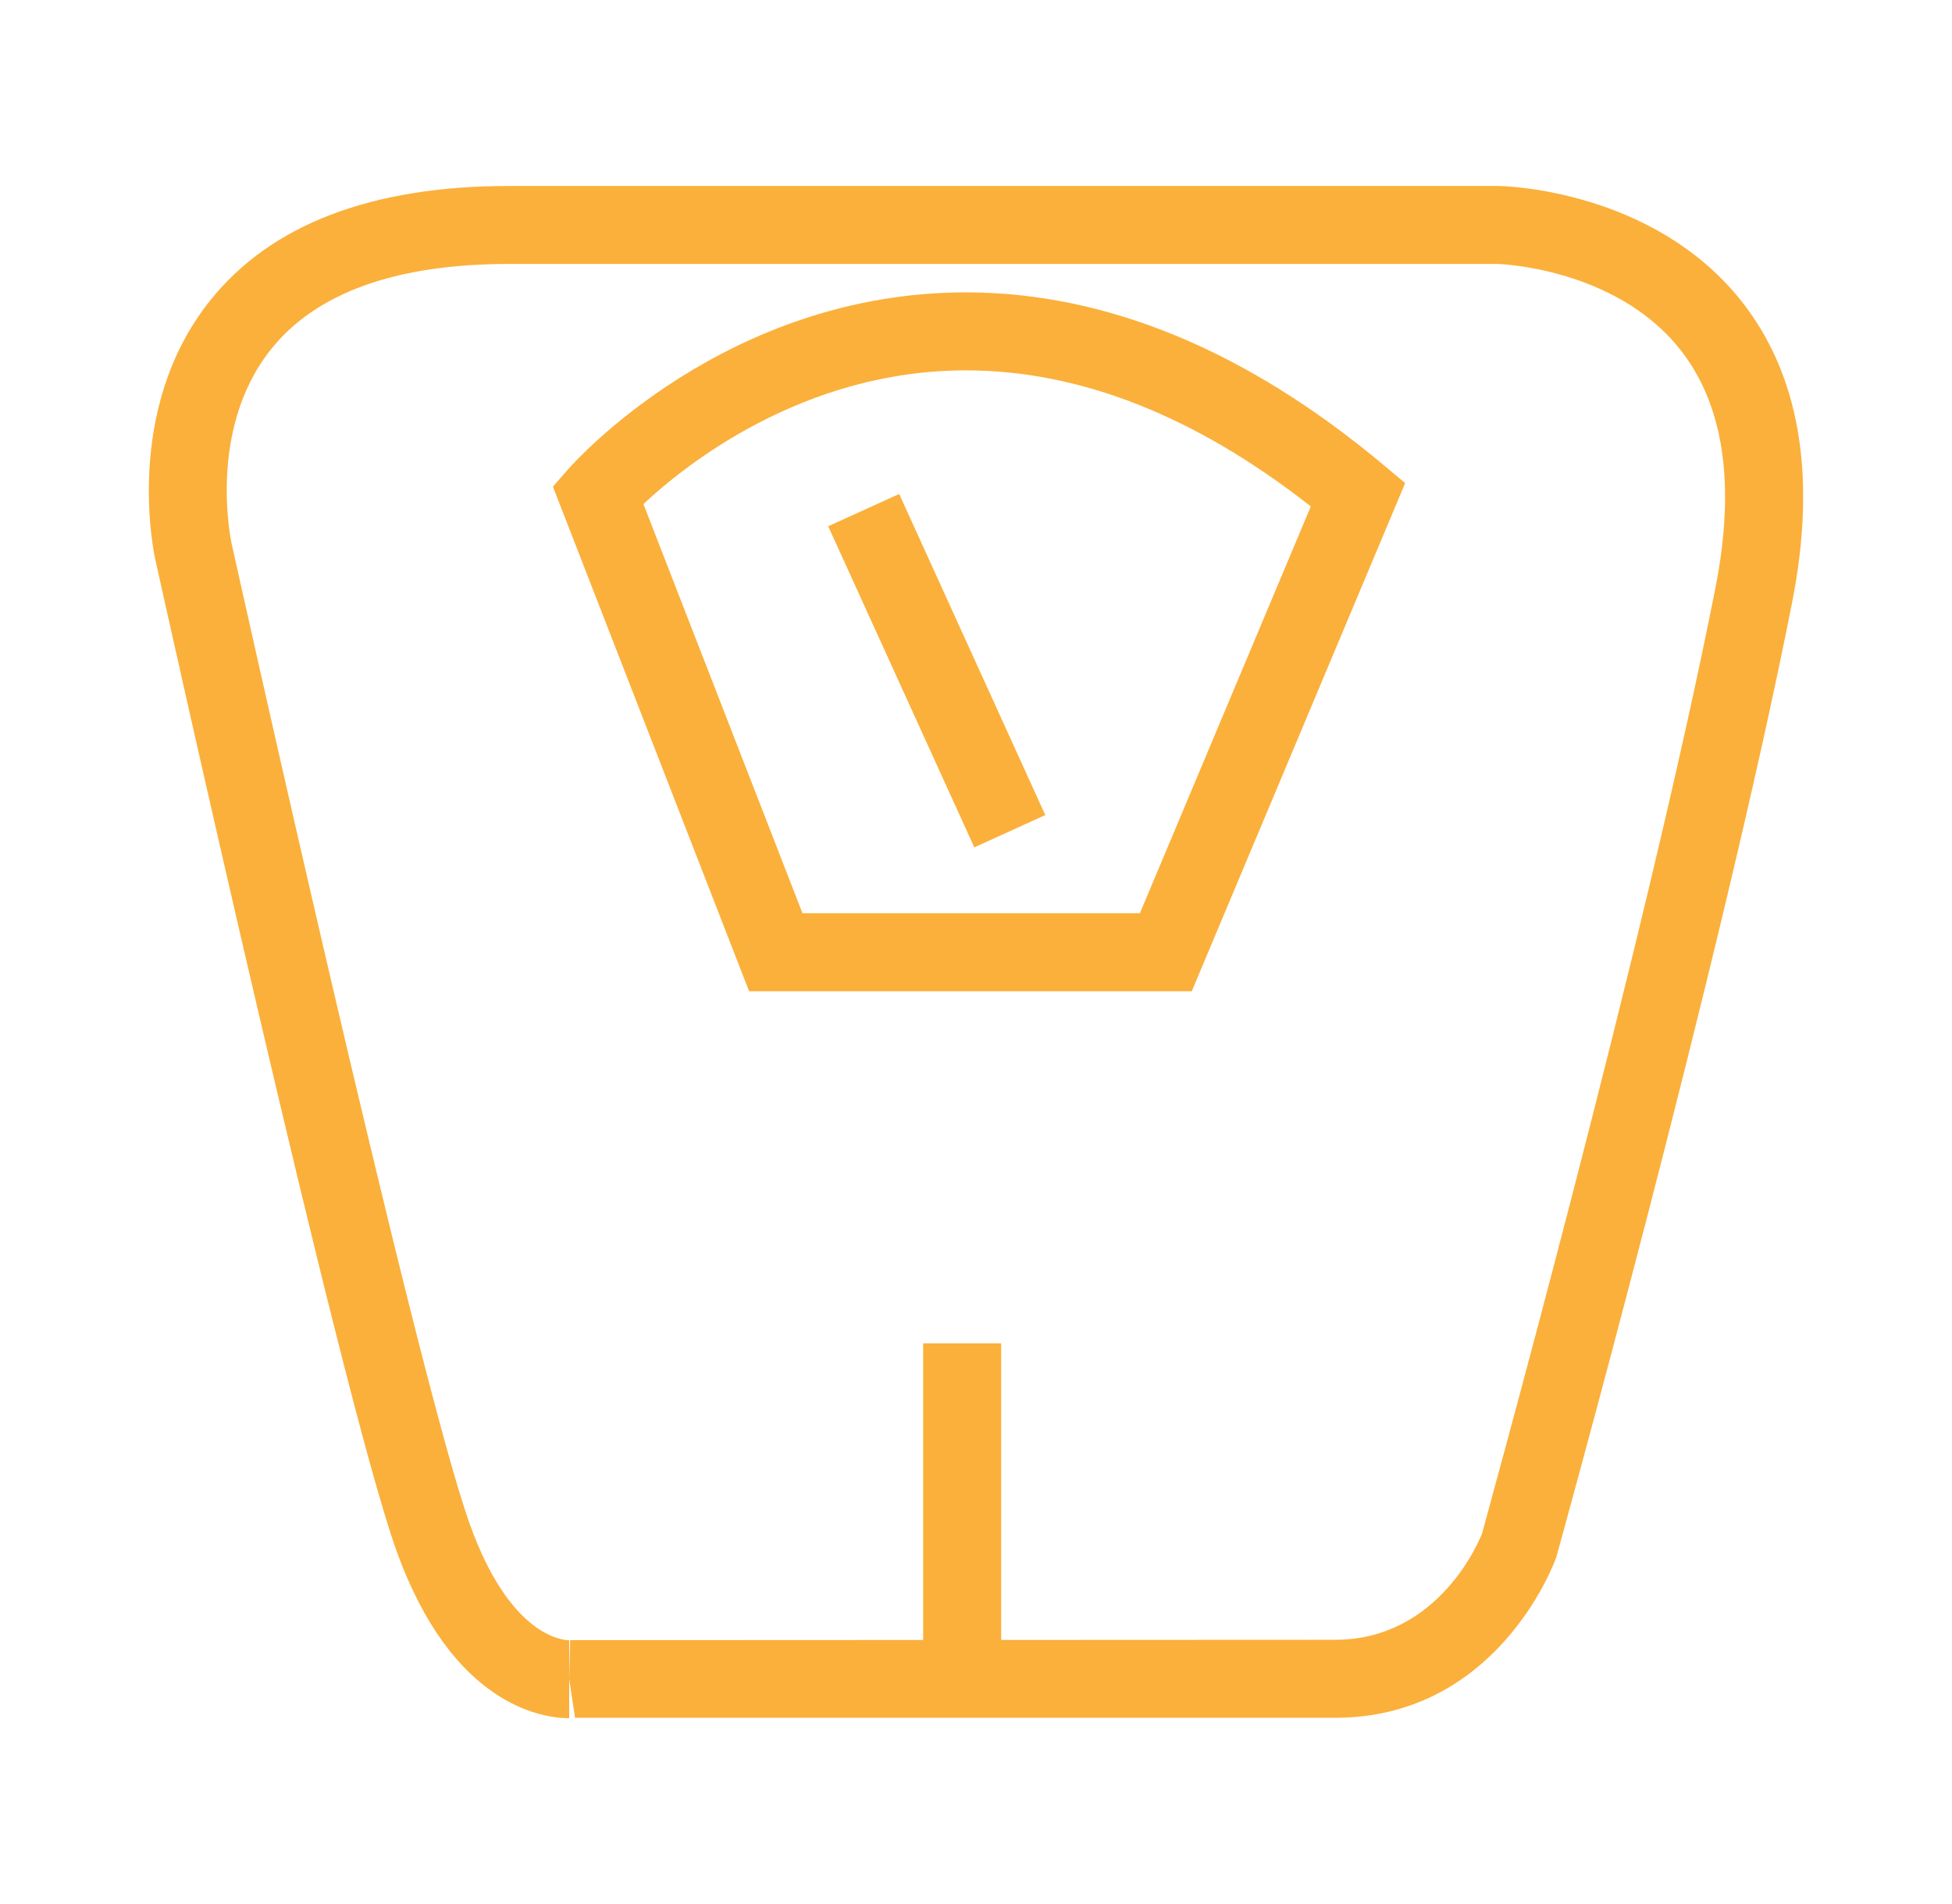
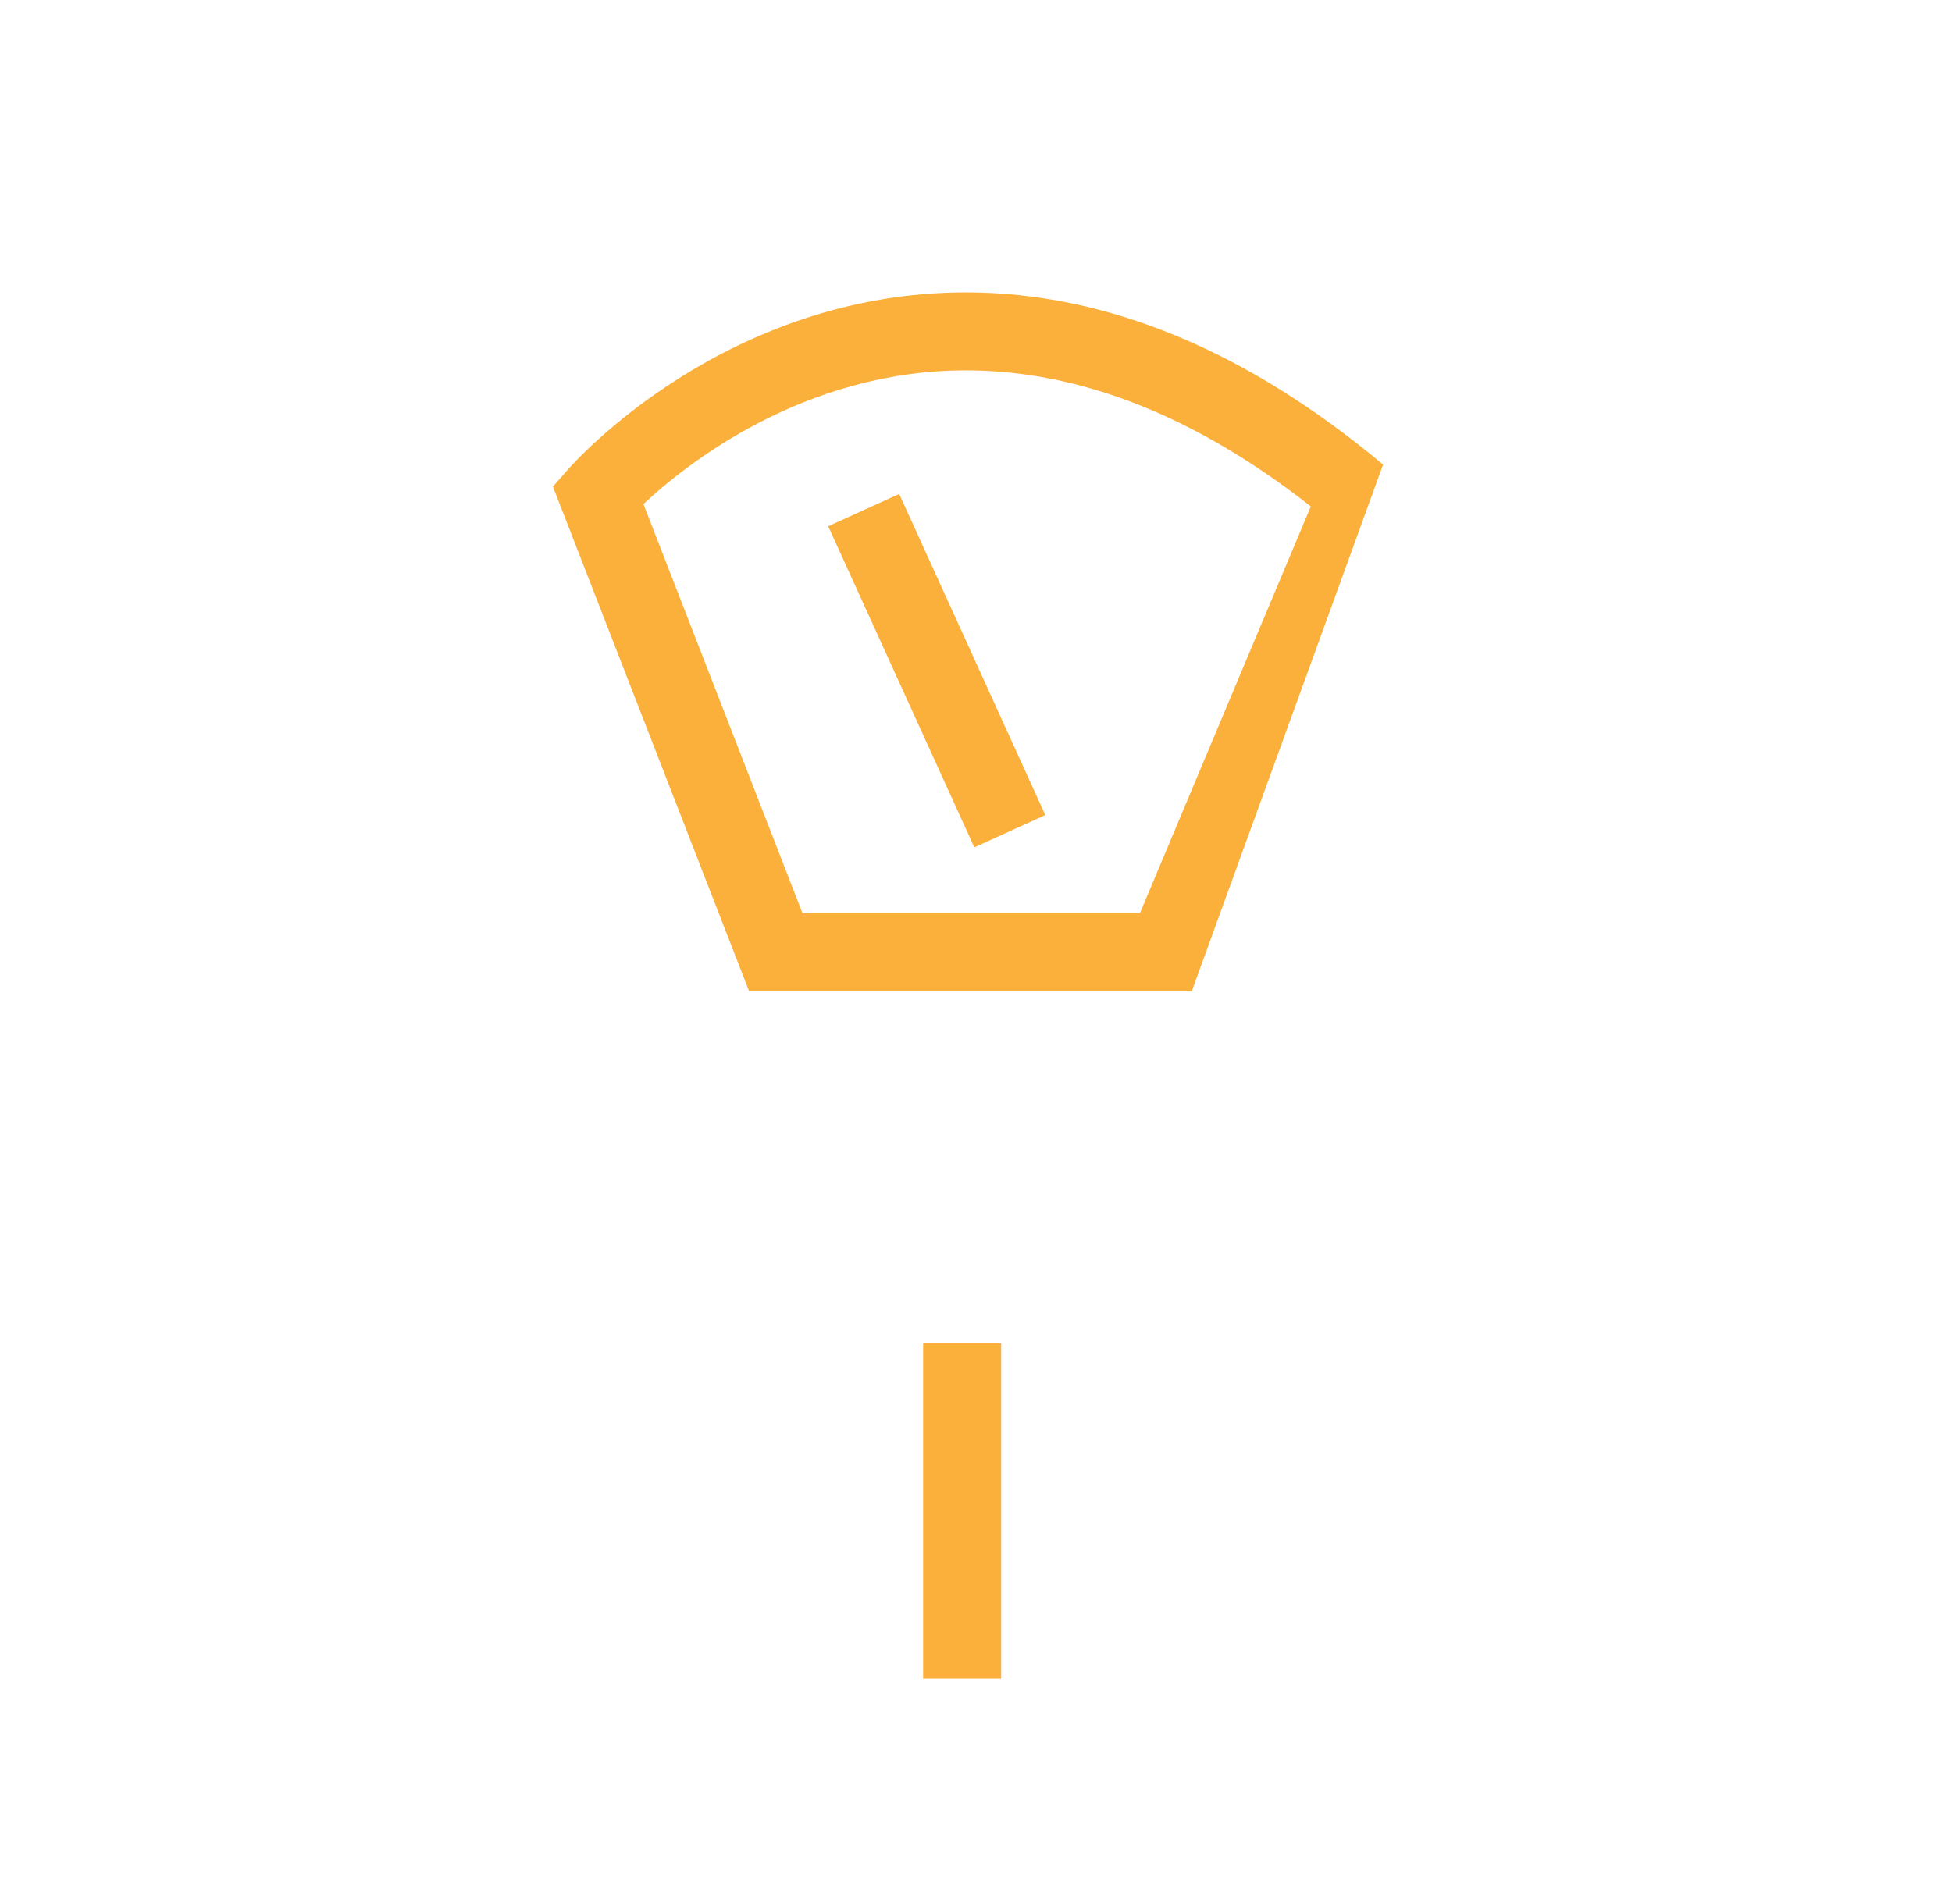
<svg xmlns="http://www.w3.org/2000/svg" version="1.1" id="Layer_1" x="0px" y="0px" width="110px" height="107.326px" viewBox="380.038 0 110 107.326" enable-background="new 380.038 0 110 107.326" xml:space="preserve">
  <g>
    <g>
-       <path fill="#FBB03B" d="M412.114,96.845c-1.489,0-6.606-0.689-9.747-9.48c-3.156-8.836-13.145-53.872-13.567-55.782    c-0.077-0.328-1.856-8.457,3.067-14.629c3.422-4.296,9.095-6.472,16.857-6.472h55.761c0.386,0.004,8.619,0.219,13.592,6.371    c3.369,4.173,4.364,9.93,2.951,17.104c-4.011,20.377-13.202,53.497-13.294,53.829c-0.189,0.535-3.438,9.035-12.461,9.035h-42.829    l-0.33-2.178l0.053-2.199l43.106-0.02c5.926,0,8.193-5.756,8.285-6.002c0.028-0.145,9.176-33.102,13.153-53.313    c1.147-5.823,0.463-10.354-2.037-13.467c-3.655-4.556-10.17-4.765-10.234-4.765h-55.716c-6.357,0-10.875,1.618-13.419,4.817    c-3.619,4.536-2.23,10.858-2.219,10.923c0.105,0.481,10.355,46.686,13.419,55.27c2.279,6.375,5.274,6.561,5.608,6.561V96.845z" />
-     </g>
+       </g>
    <g>
-       <path fill="#FBB03B" d="M447.197,55.87h-24.945l-11.056-28.443l0.878-1c0.358-0.406,8.861-9.948,22.396-9.948    c7.899,0,15.811,3.267,23.508,9.707l1.244,1.044L447.197,55.87z M425.259,51.471h19.016l9.63-22.927    c-6.479-5.087-13.008-7.669-19.434-7.669c-9.184,0-15.838,5.345-18.174,7.535L425.259,51.471z" />
+       <path fill="#FBB03B" d="M447.197,55.87h-24.945l-11.056-28.443l0.878-1c0.358-0.406,8.861-9.948,22.396-9.948    c7.899,0,15.811,3.267,23.508,9.707L447.197,55.87z M425.259,51.471h19.016l9.63-22.927    c-6.479-5.087-13.008-7.669-19.434-7.669c-9.184,0-15.838,5.345-18.174,7.535L425.259,51.471z" />
    </g>
    <g>
      <rect x="422.94" y="35.698" transform="matrix(0.414 0.91 -0.91 0.414 288.097 -371.813)" fill="#FBB03B" width="19.889" height="4.396" />
    </g>
    <g>
      <rect x="432.06" y="75.714" fill="#FBB03B" width="4.396" height="18.91" />
    </g>
  </g>
</svg>